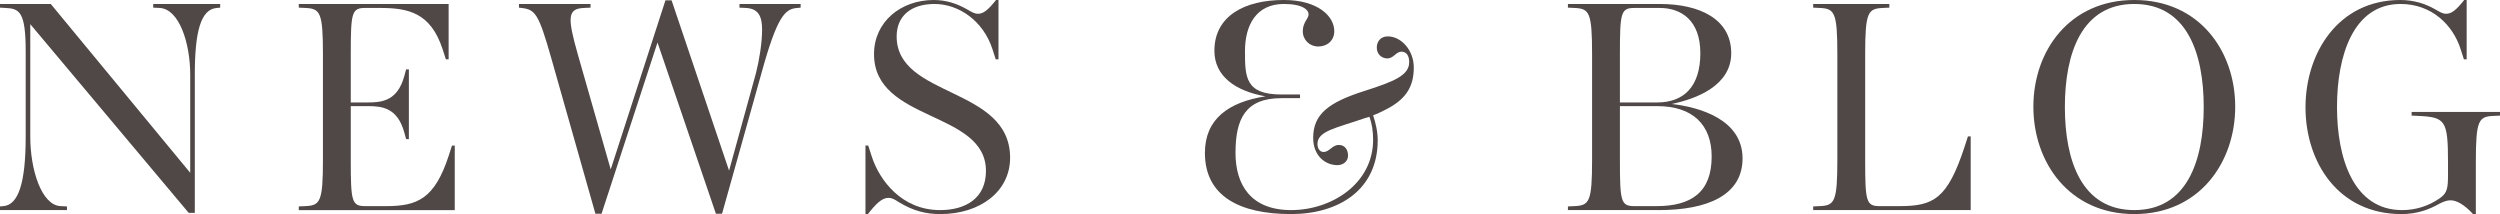
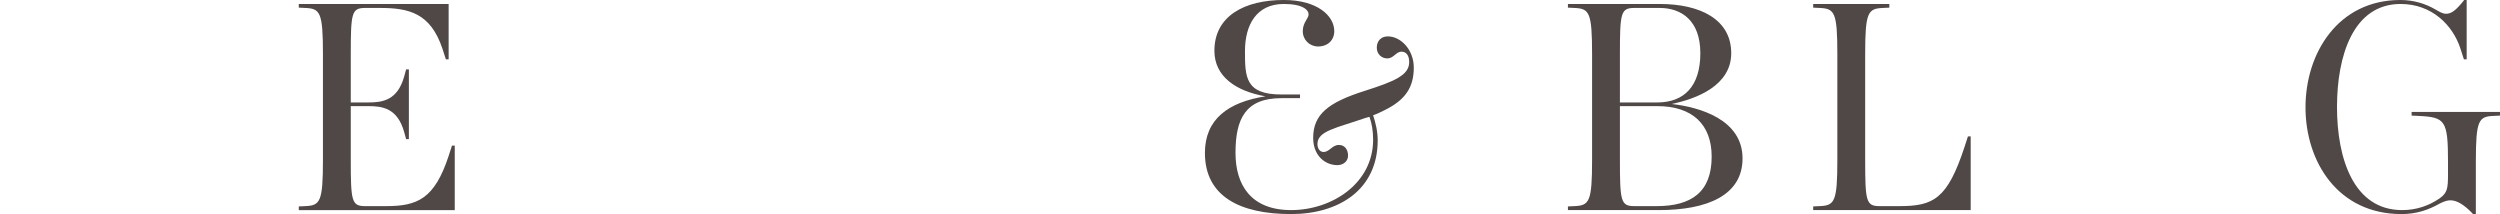
<svg xmlns="http://www.w3.org/2000/svg" id="Layer_2" data-name="Layer 2" viewBox="0 0 490.49 42">
  <defs>
    <style>
      .cls-1 {
        fill: #4f4846;
      }
    </style>
  </defs>
  <g id="SVG">
    <g>
-       <path class="cls-1" d="m37.02,41.76L5.94,4.74v22.08c0,6.54,2.22,13.44,5.94,13.62l1.26.06v.72H0v-.72l.66-.06c2.94-.24,4.38-4.5,4.38-13.62V10.08C5.04,2.34,3.84,1.68,1.08,1.56l-1.08-.06v-.72h9.96l27.36,33.12V14.64c0-6.18-2.16-12.9-6-13.08l-1.26-.06v-.72h13.14v.72l-.66.06c-3.12.24-4.32,4.56-4.32,13.08v27.12h-1.2Z" />
      <path class="cls-1" d="m58.62,41.22v-.72l1.26-.06c2.94-.12,3.48-.84,3.48-9.06V10.62c0-8.22-.54-8.94-3.48-9.06l-1.26-.06v-.72h29.4v10.86h-.54l-.66-2.04c-2.34-7.08-6.66-8.04-12.24-8.04h-2.94c-2.64,0-2.82.96-2.82,9.06v9.48h3.42c2.76,0,5.76-.36,7.08-5.16l.36-1.32h.54v13.68h-.54l-.36-1.32c-1.32-4.8-4.32-5.16-7.08-5.16h-3.42v10.56c0,8.1.18,9.06,2.82,9.06h4.14c6.12,0,9.48-1.44,12.24-9.84l.66-2.04h.54v12.66h-30.6Z" />
-       <path class="cls-1" d="m140.46,41.94l-11.46-33.6-10.98,33.6h-1.2l-8.7-30.66c-2.46-8.64-3.12-9.42-5.82-9.72l-.48-.06v-.72h14.04v.72l-1.26.06c-3.3.12-3.3,1.86-1.2,9.24l6.42,22.44L130.56.06h1.2l11.28,33.42,5.28-19.14c.66-2.58,1.2-6,1.2-8.52s-.66-4.14-3.18-4.26l-1.26-.06v-.72h12v.72l-.66.06c-2.34.18-3.9,1.44-7.02,12.78l-7.74,27.6h-1.2Z" />
-       <path class="cls-1" d="m184.5,42c-2.82,0-5.28-.6-8.16-2.34-.9-.6-1.38-.84-2.04-.84-1.32,0-2.52,1.26-4.02,3.18h-.48v-13.44h.54l.72,2.22c1.5,4.56,5.82,10.44,13.38,10.44,5.04,0,9-2.34,9-7.68,0-11.88-21.96-9.54-21.96-22.92,0-6.36,5.28-10.62,11.7-10.62,2.46,0,4.62.72,6.6,1.86.84.48,1.38.84,2.1.84,1.02,0,1.92-.66,3.54-2.7h.48v11.64h-.54l-.66-2.04c-1.8-5.52-6.6-8.82-11.34-8.82s-7.44,2.46-7.44,6.36c0,12.12,22.26,9.78,22.26,23.82,0,6.6-5.88,11.04-13.68,11.04Z" />
      <path class="cls-1" d="m257.64,27.06c0-4.62,2.94-6.96,10.14-9.24,5.82-1.86,8.7-3.06,8.7-5.64,0-1.32-.6-2.04-1.5-2.04-1.14,0-1.5,1.32-2.82,1.32-1.08,0-2.04-.84-2.04-2.1s.78-2.22,2.16-2.22c2.58,0,5.1,2.64,5.1,6.12,0,3.9-1.68,6.36-5.7,8.34-.72.36-1.44.72-2.28,1.02.48,1.44.9,3.18.9,4.92,0,9.72-7.68,14.46-16.98,14.46-10.08,0-16.92-3.48-16.92-12,0-6.6,4.56-9.96,11.88-11.1-5.82-1.02-10.02-3.9-10.02-8.94,0-6.84,5.94-9.96,13.62-9.96,6.6,0,9.9,3.12,9.9,6.12,0,1.74-1.26,3-3.18,3-1.62,0-3-1.26-3-3s1.14-2.46,1.14-3.3-1.08-2.04-4.86-2.04c-5.4,0-7.62,4.14-7.62,9.24s.06,8.52,7.14,8.52h3.66v.72h-3.66c-7.02,0-9,4.02-9,10.74,0,6.18,2.94,11.22,10.92,11.22s16.08-5.22,16.08-13.8c0-1.68-.24-3.18-.72-4.5l-.84.24c-5.7,1.98-9.36,2.52-9.36,5.1,0,.9.48,1.56,1.2,1.56,1.14,0,1.68-1.38,3-1.38,1.2,0,1.8.96,1.8,2.1,0,1.08-.9,1.86-2.1,1.86-2.34,0-4.74-1.8-4.74-5.34Z" />
      <path class="cls-1" d="m307.62,41.22v-.72l1.26-.06c2.94-.12,3.48-.84,3.48-9.06V10.62c0-8.22-.54-8.94-3.48-9.06l-1.26-.06v-.72h18c7.92,0,14.04,3,14.04,9.66,0,6.3-6.72,8.94-11.7,9.96,5.4.6,13.92,3,13.92,10.68,0,7.2-6.84,10.14-16.44,10.14h-17.82ZM325.62,1.56h-4.98c-2.64,0-2.82.96-2.82,9.06v9.48h7.32c5.28,0,8.46-3.18,8.46-9.66s-3.78-8.88-7.98-8.88Zm-.48,19.26h-7.32v10.56c0,8.1.18,9.06,2.82,9.06h4.38c6.84,0,10.8-2.76,10.8-9.72,0-6.24-3.72-9.9-10.68-9.9Z" />
      <path class="cls-1" d="m355.74,41.22v-.72l1.26-.06c2.94-.12,3.48-.84,3.48-9.06V10.62c0-8.22-.54-8.94-3.48-9.06l-1.26-.06v-.72h14.94v.72l-1.26.06c-2.94.12-3.48.84-3.48,9.06v20.76c0,8.1.18,9.06,2.82,9.06h3.9c6.66,0,9.42-1.38,12.78-11.64l.66-2.04h.54v14.46h-30.9Z" />
-       <path class="cls-1" d="m418.74,42c-12.72,0-19.8-10.08-19.8-21.06s7.08-20.94,19.8-20.94,19.8,9.96,19.8,20.94-7.08,21.06-19.8,21.06Zm0-41.22c-10.32,0-13.62,9.66-13.62,20.22s3.3,20.22,13.62,20.22,13.62-9.66,13.62-20.22-3.3-20.22-13.62-20.22Z" />
      <path class="cls-1" d="m485.21,42c-1.8-1.92-3.24-2.7-4.44-2.7-.6,0-1.2.18-2.16.66-2.1,1.2-4.5,2.04-7.44,2.04-12.48,0-18.84-10.26-18.84-20.94s6.42-21.06,18.6-21.06c2.64,0,4.92.72,6.9,1.86.84.48,1.38.84,2.1.84,1.02,0,1.92-.66,3.54-2.7h.48v11.64h-.54l-.66-2.04c-1.5-4.68-5.64-8.82-11.76-8.82-9.3,0-12.48,10.14-12.48,20.22s3.24,20.22,12.78,20.22c2.76,0,5.22-.84,7.32-2.28,1.56-1.08,1.68-1.98,1.68-4.8v-2.34c0-8.22-.54-8.82-5.88-9.06l-1.26-.06v-.72h17.34v.72l-1.26.06c-2.94.12-3.48.84-3.48,9.06v10.2h-.54Z" />
    </g>
  </g>
</svg>